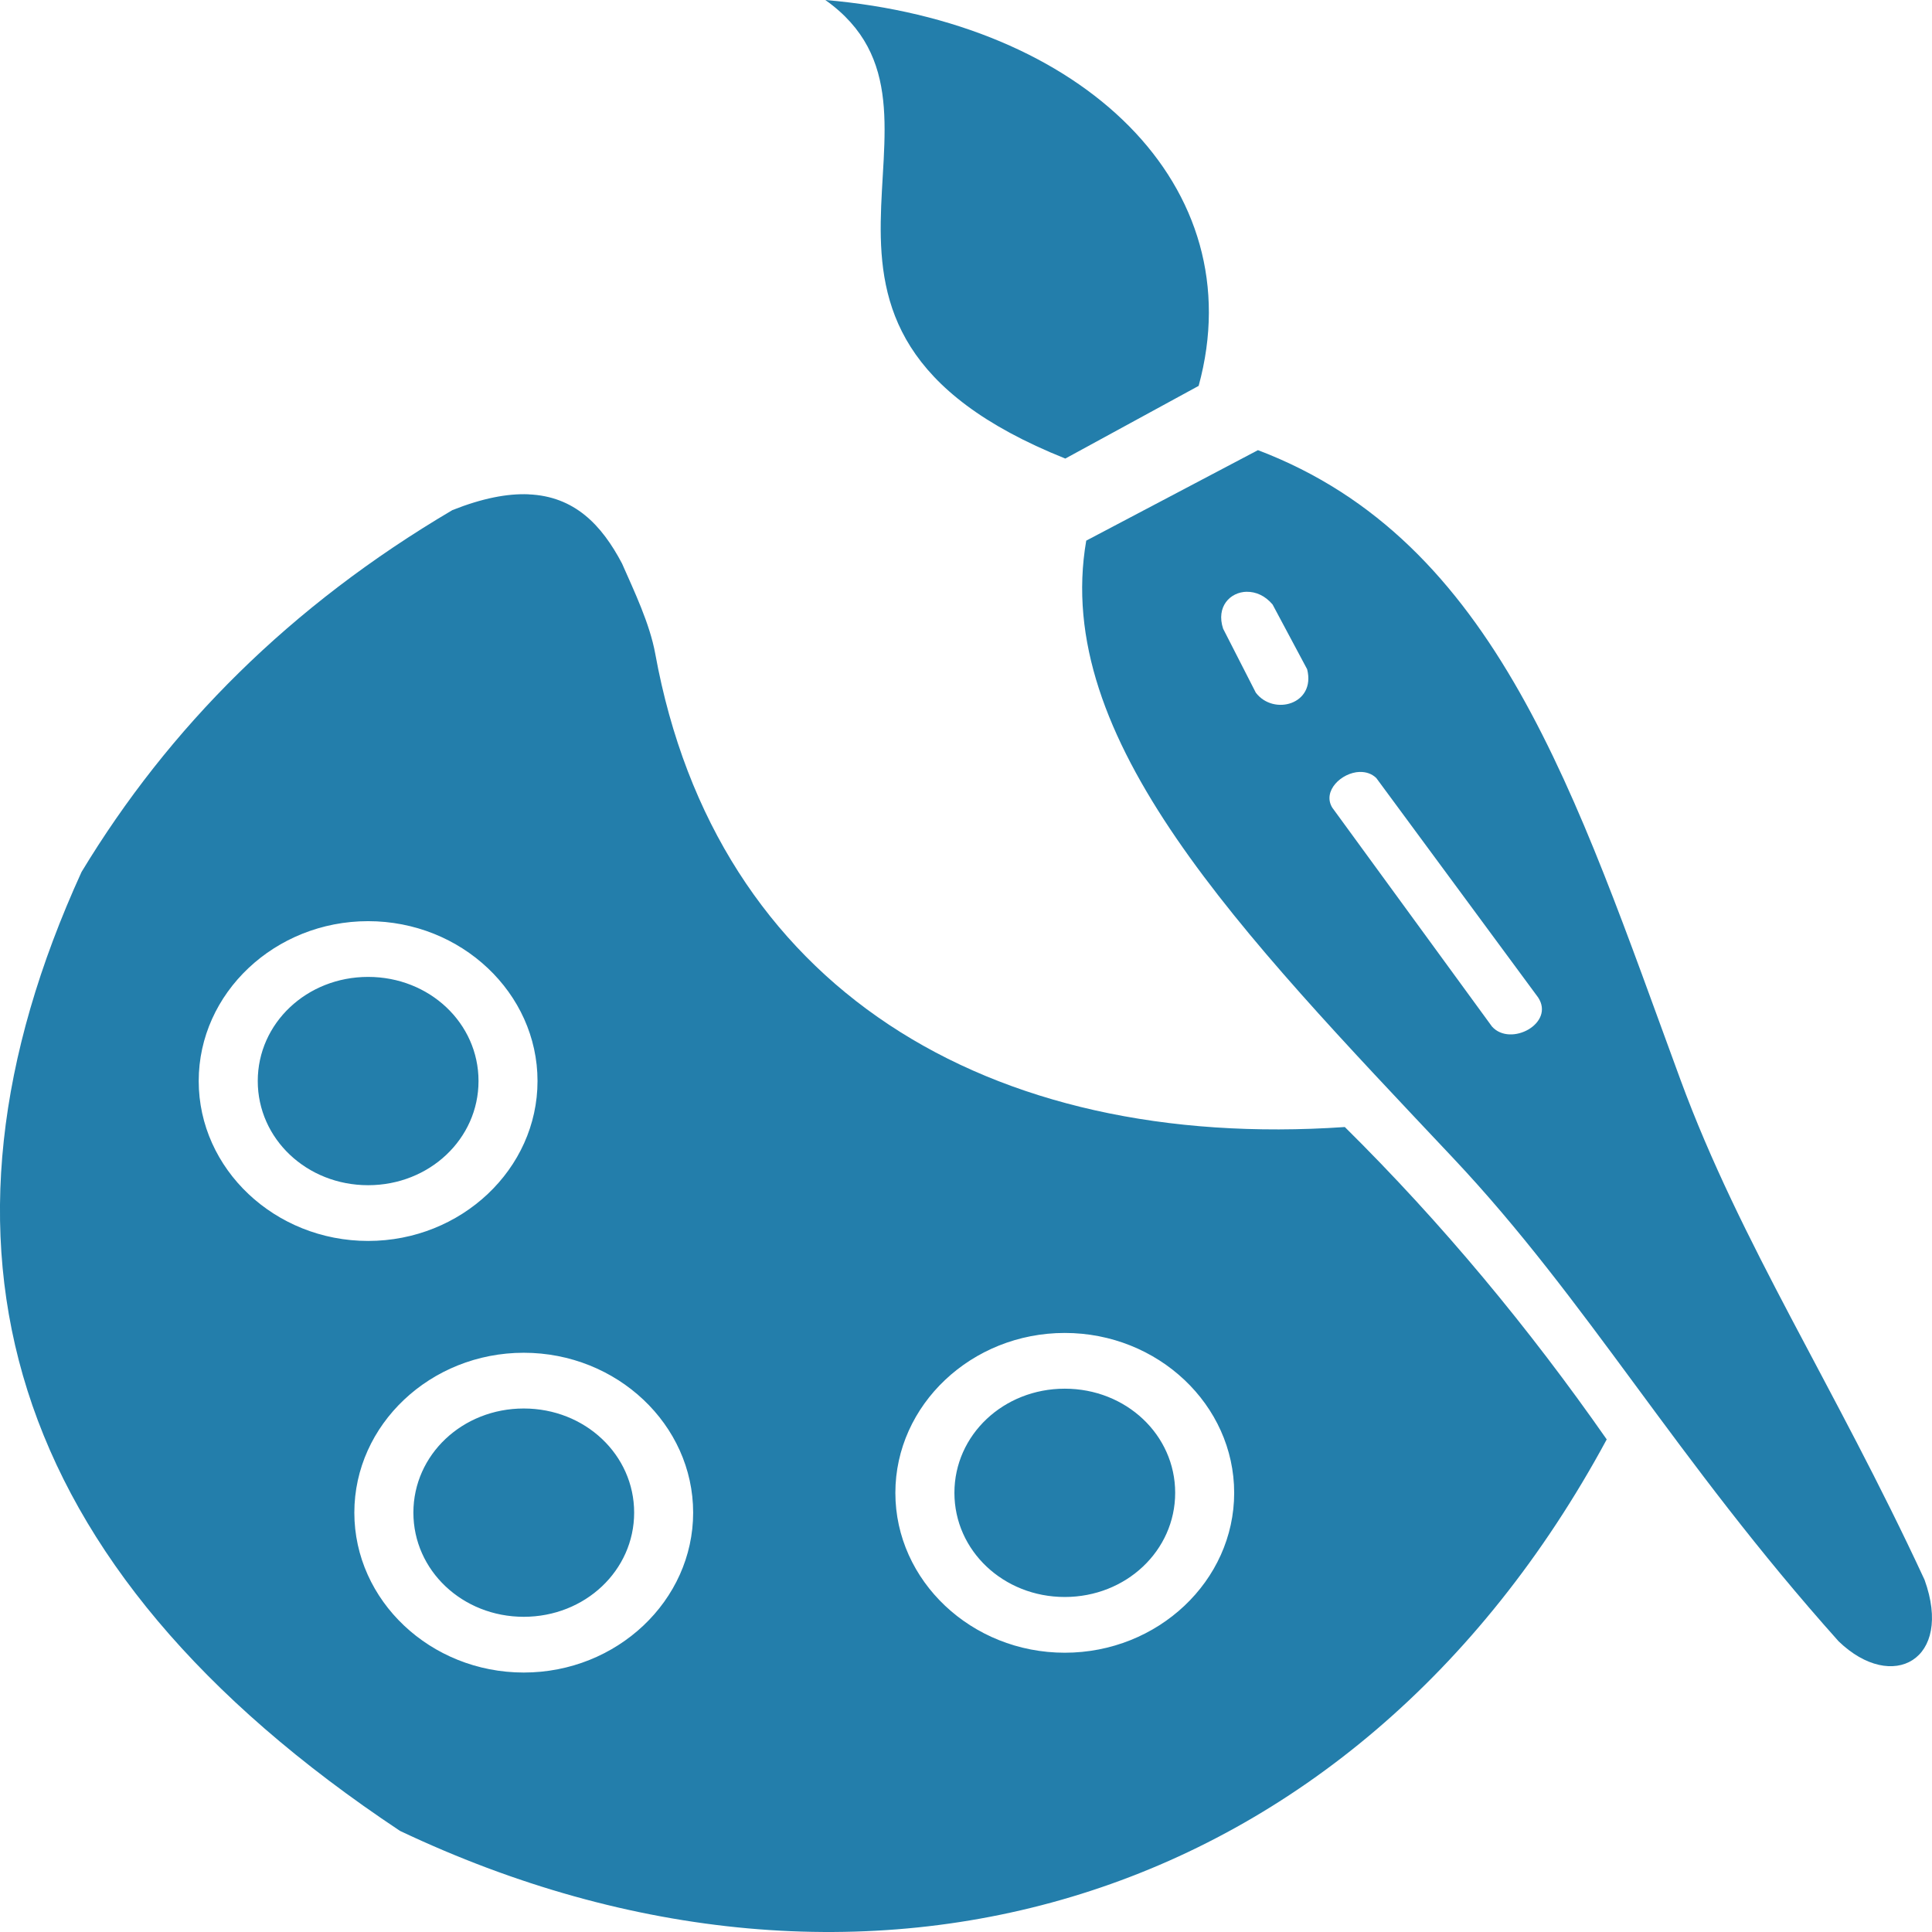
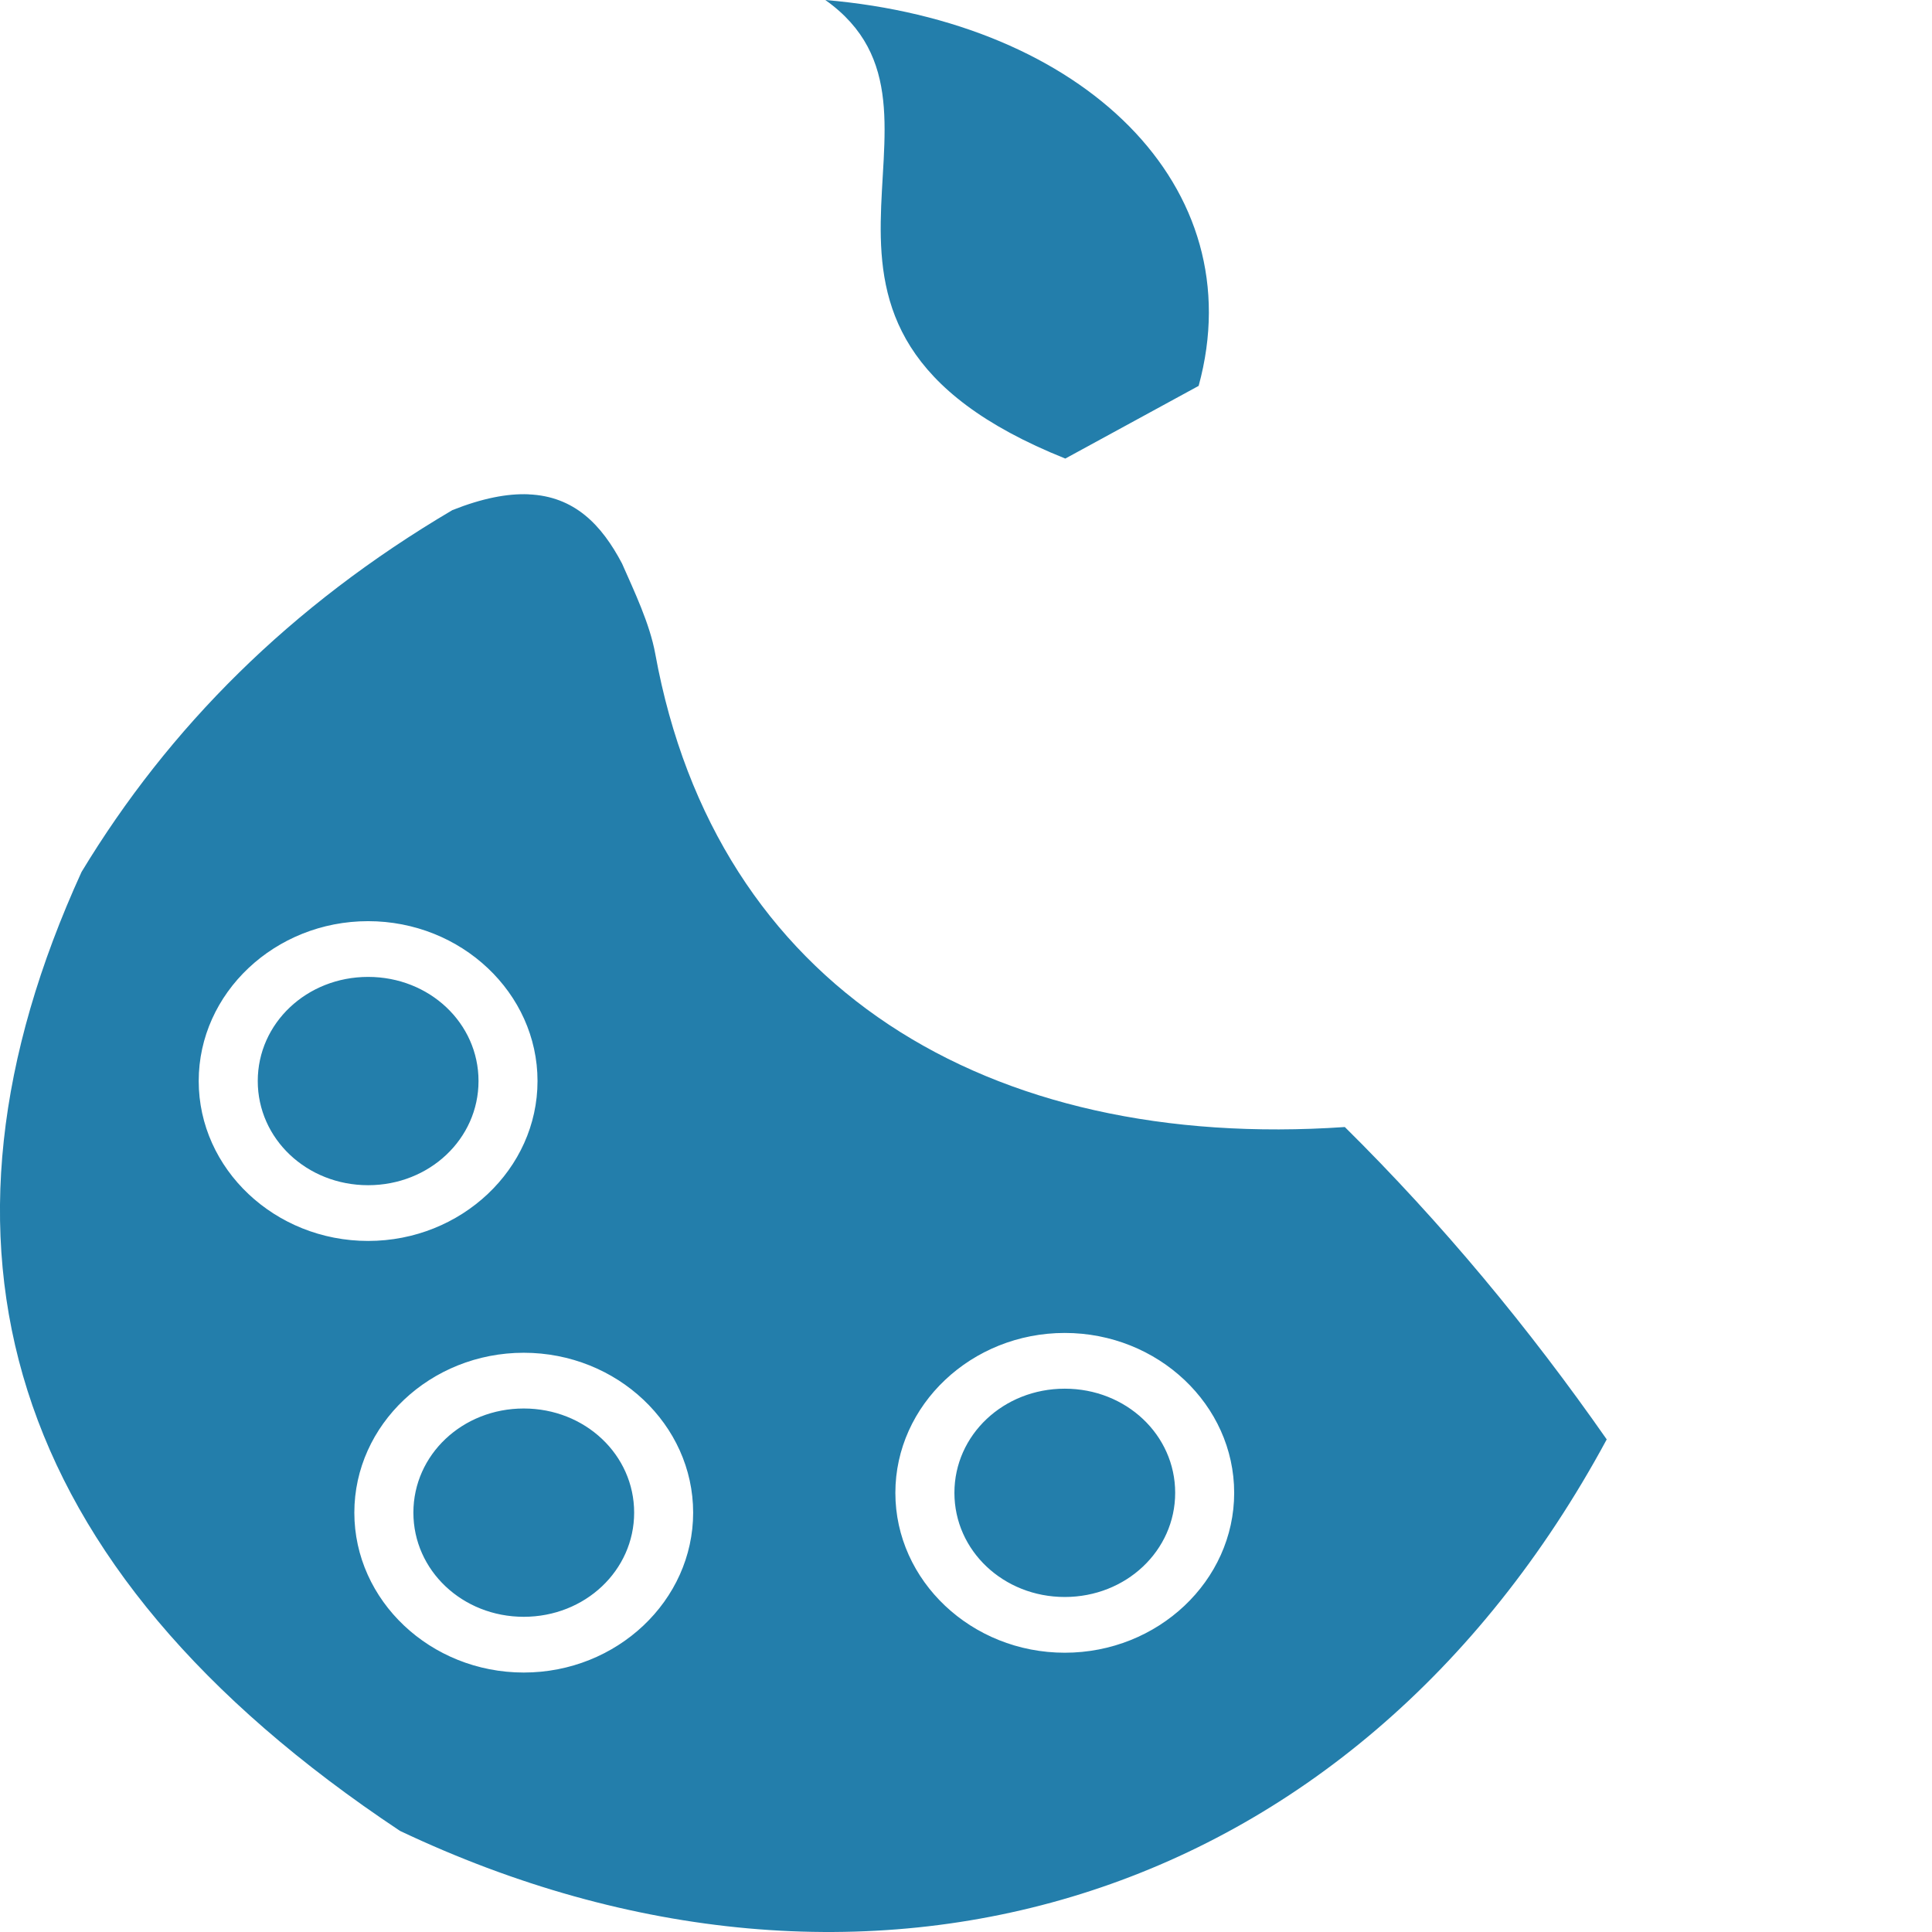
<svg xmlns="http://www.w3.org/2000/svg" id="design" version="1.1" viewBox="0 0 39.688 39.688">
  <g id="layer1" fill="#237eab">
    <path id="path38" d="m21.884 9.42c-6.792-2.72-1.675-7.114-4.93-9.42 5.303 0.45 8.791 3.829 7.669 7.927z" />
-     <path id="path39" d="m25.84 9.248-3.526 1.858c-0.704 4.076 3.133 8.008 7.535 12.681 2.768 2.938 4.566 6.179 7.921 9.93 1.105 1.065 2.359 0.38 1.765-1.264-1.858-4.007-3.77-6.889-5.015-10.275-2.153-5.854-3.77-11.068-8.679-12.931zm-0.228 2.909c0.181-0.003 0.376 0.077 0.53 0.261l0.71 1.33c0.182 0.72-0.687 0.962-1.054 0.482l-0.672-1.315c-0.149-0.449 0.142-0.754 0.487-0.759zm2.318 3.701c0.124-0.004 0.246 0.032 0.342 0.124l3.325 4.508c0.349 0.531-0.564 1.023-0.947 0.599l-3.282-4.498c-0.208-0.341 0.189-0.721 0.562-0.734z" />
    <path id="path41" d="m10.854 10.154c-0.432-0.017-0.944 0.08-1.561 0.325-3.333 1.965-5.827 4.472-7.618 7.433-3.471 7.603-1.671 14.24 6.542 19.699 9.498 4.503 19.571 1.623 24.789-8.042-1.597-2.287-3.377-4.436-5.38-6.417-7.337 0.502-12.916-2.868-14.165-9.72-0.113-0.622-0.436-1.294-0.683-1.856-0.417-0.792-0.975-1.383-1.925-1.421zm-3.292 8.769c1.915 0 3.48 1.477 3.48 3.284 0 1.807-1.565 3.285-3.48 3.285-1.915 0-3.48-1.477-3.48-3.285 0-1.807 1.565-3.284 3.48-3.284zm0 1.145c-1.26 0-2.267 0.951-2.267 2.139 0 1.189 1.008 2.14 2.267 2.14 1.26 0 2.268-0.952 2.268-2.14 0-1.189-1.008-2.139-2.268-2.139zm14.311 7.314c1.915 0 3.48 1.477 3.48 3.285 0 1.807-1.565 3.284-3.48 3.284s-3.48-1.477-3.48-3.284c0-1.807 1.565-3.285 3.48-3.285zm-11.114 0.407c1.915 0 3.48 1.477 3.48 3.284 0 1.807-1.565 3.285-3.48 3.285-1.915 0-3.48-1.477-3.48-3.285 0-1.807 1.565-3.284 3.48-3.284zm11.114 0.738c-1.26 0-2.267 0.951-2.267 2.139 0 1.189 1.008 2.14 2.267 2.14 1.26 0 2.268-0.952 2.268-2.14 0-1.189-1.008-2.139-2.268-2.139zm-11.114 0.407c-1.26 0-2.267 0.951-2.267 2.139s1.008 2.14 2.267 2.14c1.26 0 2.268-0.952 2.268-2.14s-1.008-2.139-2.268-2.139z" />
  </g>
</svg>